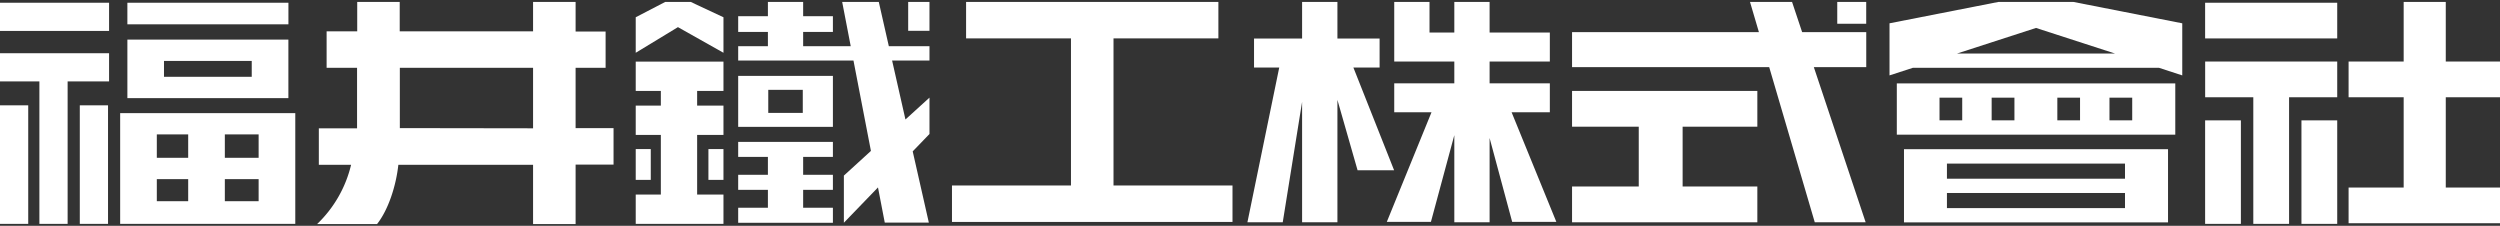
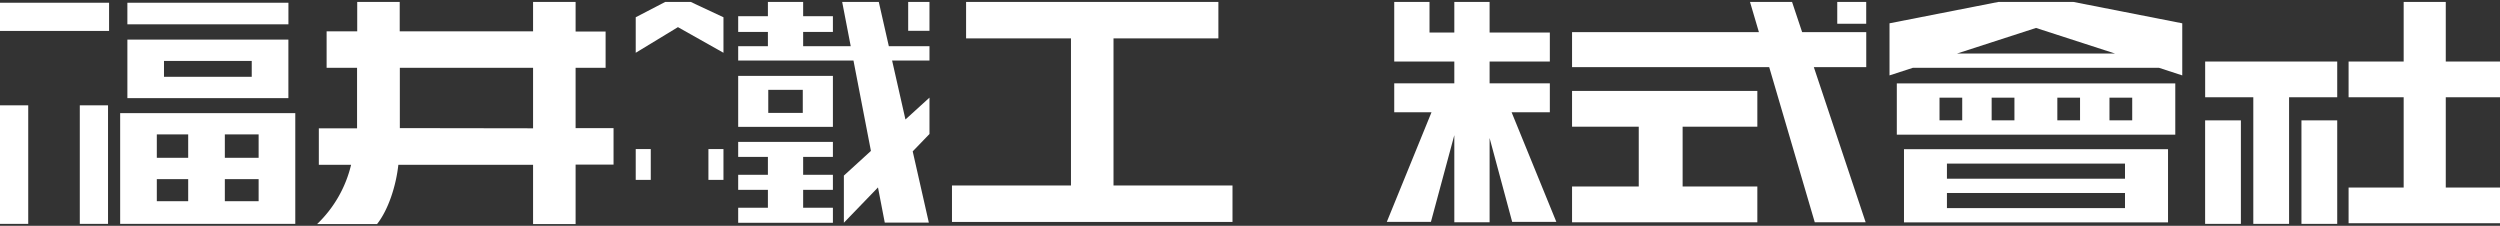
<svg xmlns="http://www.w3.org/2000/svg" viewBox="0 0 620 56" width="620" height="56">
  <rect x="0" y="0" width="620" height="56" fill="#333333" stroke="none" />
  <defs>
    <style>
      .cls-1 {
        fill: none;
      }

      .cls-2 {
        fill: #fff;
      }
    </style>
  </defs>
  <title>cover-logo</title>
  <g id="Layer_2" data-name="Layer 2">
    <g id="Layer_1-2" data-name="Layer 1">
      <g>
        <rect class="cls-1" width="620" height="56" />
        <g>
          <g>
            <rect class="cls-2" y="0.68" width="27.05" height="6.99" />
            <rect class="cls-2" x="31.59" y="0.68" width="39.94" height="5.35" />
            <path class="cls-2" d="M31.59,24.33H71.52V9.82H31.59Zm9.08-9.22H62.43v3.94H40.67Z" />
            <rect class="cls-2" y="26.12" width="7" height="29.4" />
            <rect class="cls-2" x="19.79" y="26.12" width="7" height="29.4" />
            <path class="cls-2" d="M73.23,55.52V28.05H29.8V55.52ZM38.89,33.33h7.78v5.81H38.89Zm0,16.57V44.42h7.78V49.9Zm25.25,0H55.76V44.42h8.38Zm0-10.76H55.76V33.33h8.38Z" />
-             <polygon class="cls-2" points="0 20.19 9.77 20.19 9.77 55.52 16.77 55.52 16.77 20.19 27.05 20.19 27.05 13.2 0 13.2 0 20.19" />
          </g>
          <path class="cls-2" d="M152.16,31.77h-9.41V16.82h7.44v-9h-7.44V.48H132.2V7.77H99.13V.48H88.59V7.77H81v9.05h7.55v15H79.07v9.05h8a29.93,29.93,0,0,1-8.43,14.7H93.51c2.81-3.57,4.71-9.46,5.28-14.7H132.2v14.7h10.55V40.82h9.41Zm-53,0V16.82H132.2v15Z" />
          <g>
            <rect class="cls-2" x="455.64" y="0.48" width="7.18" height="5.41" />
            <polygon class="cls-2" points="444.43 0.48 434 0.48 436.21 7.97 389.87 7.97 389.87 16.65 438.76 16.65 450.06 55.12 462.68 55.12 449.83 16.65 462.83 16.65 462.83 7.97 446.93 7.97 444.43 0.48" />
            <polygon class="cls-2" points="389.87 31.42 406.41 31.42 406.41 46.25 389.87 46.25 389.87 55.13 435.82 55.13 435.82 46.25 417.29 46.25 417.29 31.42 435.82 31.42 435.82 22.55 389.87 22.55 389.87 31.42" />
          </g>
          <g>
-             <polygon class="cls-2" points="345.74 42.23 335.64 16.75 342.14 16.75 342.14 9.56 331.68 9.56 331.68 0.48 322.92 0.48 322.92 9.56 311 9.56 311 16.75 317.25 16.75 309.36 55.12 318.12 55.12 322.92 25.26 322.92 55.12 331.68 55.12 331.68 24.77 336.68 42.23 345.74 42.23" />
            <polygon class="cls-2" points="345.77 15.26 360.67 15.26 360.67 20.66 345.77 20.66 345.77 27.85 355.01 27.85 343.93 55.02 354.87 55.02 360.67 33.52 360.67 55.12 369.42 55.12 369.42 34.22 375.02 55.02 385.97 55.02 374.88 27.85 384.36 27.85 384.36 20.66 369.42 20.66 369.42 15.26 384.36 15.26 384.36 8.07 369.42 8.07 369.42 0.48 360.67 0.48 360.67 8.07 354.52 8.07 354.52 0.48 345.77 0.48 345.77 15.26" />
          </g>
          <polygon class="cls-2" points="276.15 46 276.15 9.52 302.16 9.52 302.16 0.48 239.59 0.48 239.59 9.52 265.6 9.52 265.6 46 236.09 46 236.09 55.04 305.66 55.04 305.66 46 276.15 46" />
          <g>
            <polygon class="cls-2" points="164.97 0.48 157.66 4.28 157.66 13.09 168.13 6.73 179.42 13.09 179.42 4.28 171.3 0.48 164.97 0.48" />
-             <polygon class="cls-2" points="179.42 55.52 179.42 48.25 172.89 48.25 172.89 33.46 179.42 33.46 179.42 26.19 172.89 26.19 172.89 22.55 179.42 22.55 179.42 15.28 157.66 15.28 157.66 22.55 163.89 22.55 163.89 26.19 157.66 26.19 157.66 33.46 163.89 33.46 163.89 48.25 157.66 48.25 157.66 55.52 179.42 55.52" />
            <polygon class="cls-2" points="183.07 38.91 190.44 38.91 190.44 43.35 183.07 43.35 183.07 47.08 190.44 47.08 190.44 51.52 183.07 51.52 183.07 55.25 206.56 55.25 206.56 51.52 199.18 51.52 199.18 47.08 206.56 47.08 206.56 43.35 199.18 43.35 199.18 38.91 206.56 38.91 206.56 35.19 183.07 35.19 183.07 38.91" />
            <path class="cls-2" d="M206.56,31.46V18.82H183.07V31.46ZM199.09,28h-8.56V22.28h8.56Z" />
            <rect class="cls-2" x="157.66" y="36.97" width="3.73" height="7.64" />
            <rect class="cls-2" x="175.69" y="36.97" width="3.73" height="7.64" />
            <rect class="cls-2" x="225.23" y="0.48" width="5.28" height="7.16" />
            <polygon class="cls-2" points="217.94 0.48 208.86 0.48 210.98 11.46 199.18 11.46 199.18 7.92 206.56 7.92 206.56 4.01 199.18 4.01 199.18 0.48 190.44 0.48 190.44 4.01 183.07 4.01 183.07 7.92 190.44 7.92 190.44 11.46 183.07 11.46 183.07 15.01 211.66 15.01 215.99 37.43 209.28 43.55 209.28 55.24 217.74 46.48 219.42 55.2 230.35 55.2 226.35 37.54 230.51 33.23 230.51 24.21 224.55 29.63 221.24 15.01 230.51 15.01 230.51 11.46 220.43 11.46 217.94 0.48" />
          </g>
          <g>
            <path class="cls-2" d="M495.6.48l-27,5.3V18.7l5.78-1.88h61.06l5.76,1.88V5.78l-27-5.3Zm-10.27,12.8,19.6-6.35,19.61,6.35Z" />
            <path class="cls-2" d="M470.41,33.39h69.06V20.68H470.41ZM481,29.84V24.22h5.63v5.62Zm12.93,0V24.22h5.65v5.62Zm16.29,0V24.22h5.63v5.62Zm18.57,0h-5.64V24.22h5.64Z" />
            <path class="cls-2" d="M472.19,37V55.15h65.48V37ZM527,51.61H482.84V47.86H527Zm0-7.29H482.84V40.57H527Z" />
          </g>
          <g>
-             <rect class="cls-2" x="546.87" y="0.68" width="32.76" height="8.85" />
            <polygon class="cls-2" points="546.88 24.12 558.82 24.12 558.82 55.52 567.69 55.52 567.69 24.12 579.63 24.12 579.63 15.26 546.88 15.26 546.88 24.12" />
            <polygon class="cls-2" points="620 55.36 620 46.51 606.55 46.51 606.55 24.12 620 24.12 620 15.26 606.55 15.26 606.55 0.48 596.11 0.48 596.11 15.26 582.45 15.26 582.45 24.12 596.11 24.12 596.11 46.51 582.45 46.51 582.45 55.36 620 55.36" />
            <rect class="cls-2" x="546.87" y="29.85" width="8.87" height="25.67" />
            <rect class="cls-2" x="570.76" y="29.85" width="8.87" height="25.67" />
          </g>
        </g>
      </g>
    </g>
  </g>
</svg>